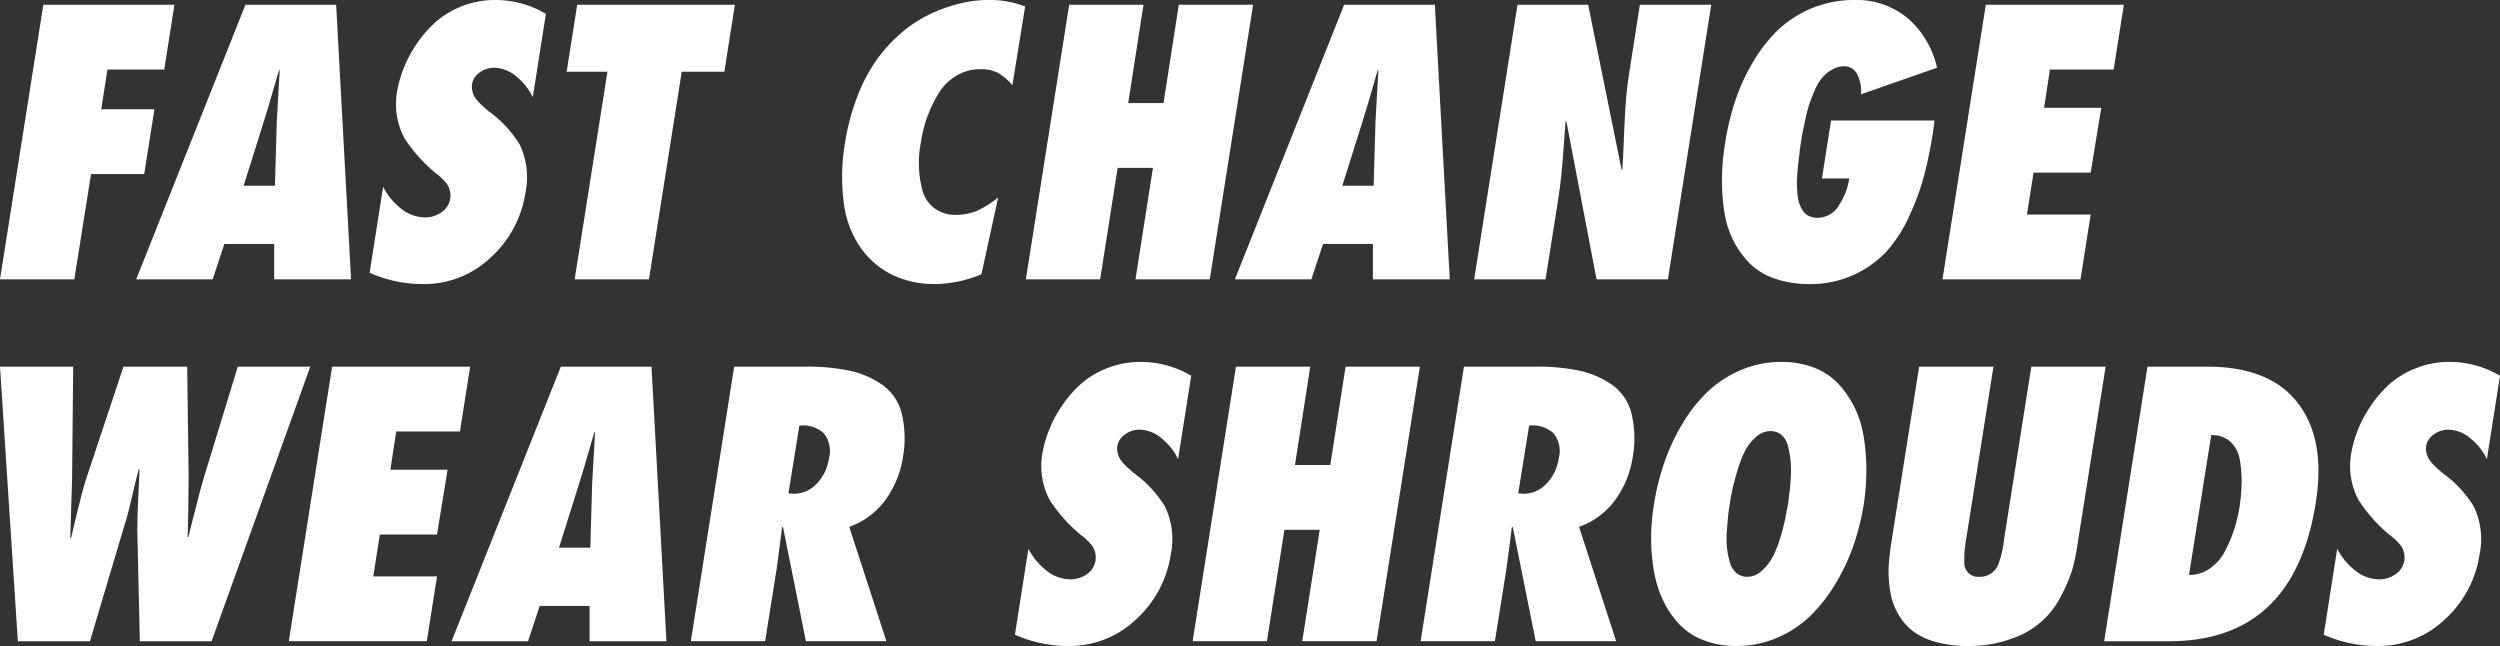
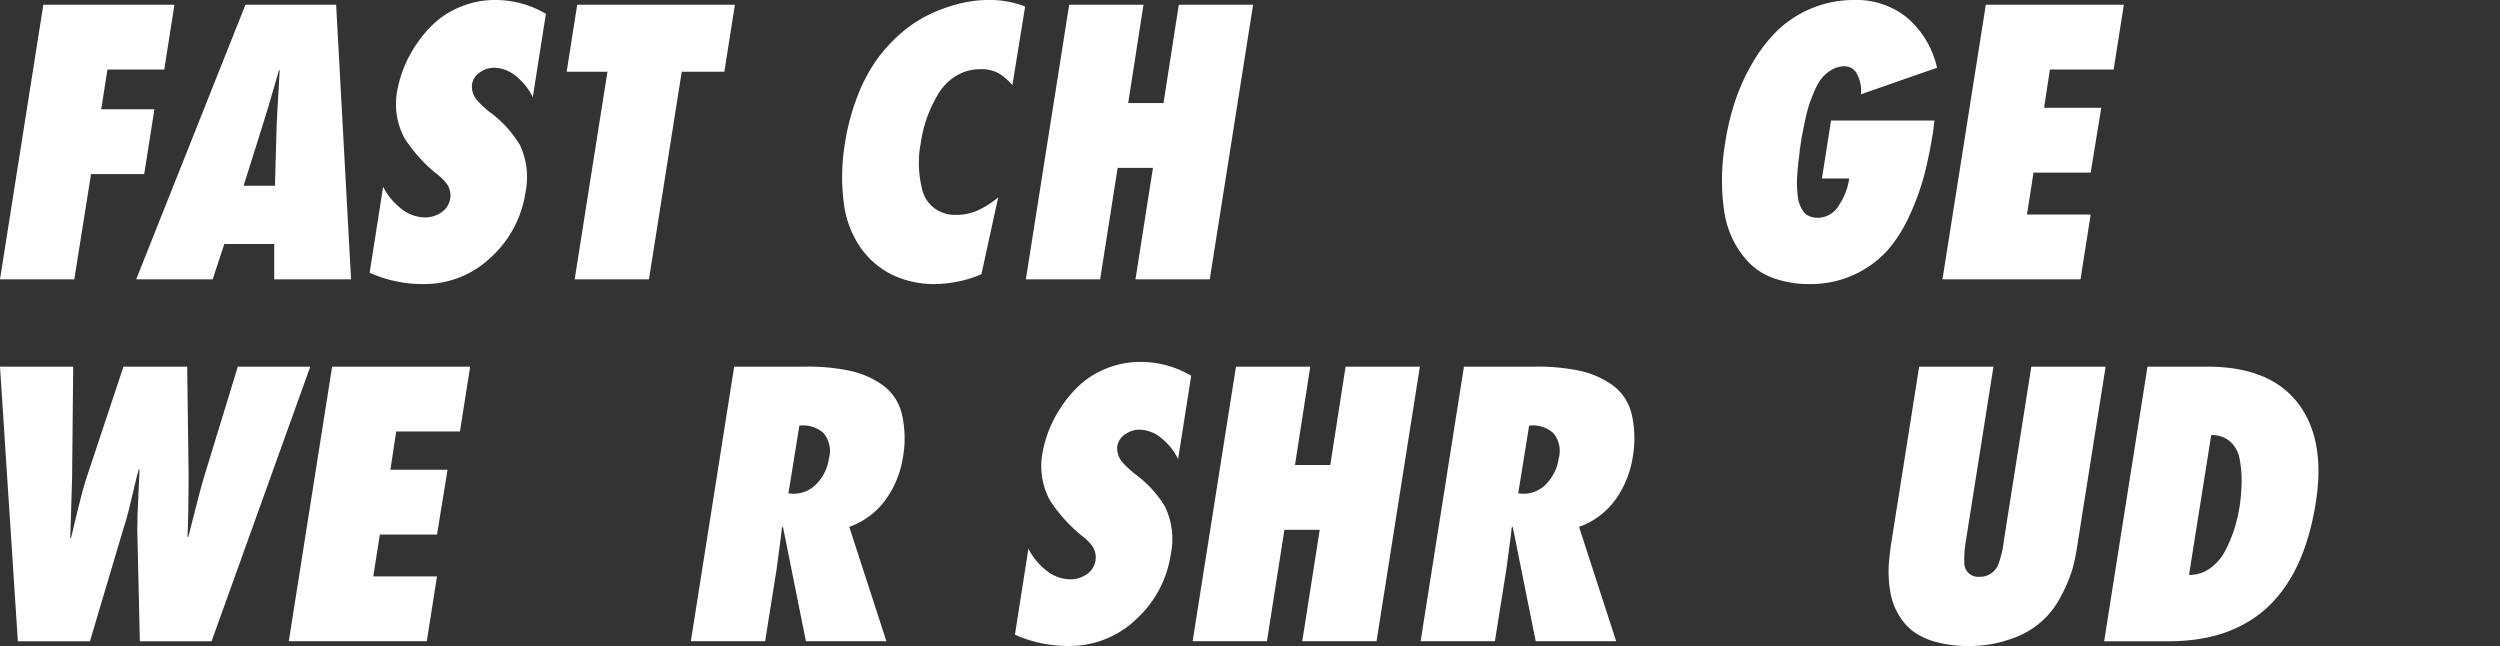
<svg xmlns="http://www.w3.org/2000/svg" id="Layer_1" data-name="Layer 1" viewBox="0 0 247.135 63.857">
  <rect x="0" y="0" width="247.135" height="63.857" fill="#333333" stroke="none" />
  <defs>
    <style>.cls-1{fill:#fff;}</style>
  </defs>
  <polygon class="cls-1" points="7.344 27.612 0 27.612 4.284 0.468 17.244 0.468 16.237 6.876 10.62 6.876 10.008 10.8 15.264 10.8 14.256 17.208 9 17.208 7.344 27.612" />
  <path class="cls-1" d="M34.704,27.612h-7.597V24.12h-4.931l-1.153,3.492h-7.559L24.264.468h8.964Zm-10.62-9.252H27.18l.179-6.3q.037-.756.091-1.62t.108-1.89q.054-1.026.089-1.602h-.071q-1.262,4.392-1.513,5.112Z" />
  <path class="cls-1" d="M36.54,26.964l1.332-8.496a6.475,6.475,0,0,0,1.764,2.142,3.814,3.814,0,0,0,2.412.882,2.799,2.799,0,0,0,1.566-.486,2.003,2.003,0,0,0,.558-2.826,5.013,5.013,0,0,0-1.08-1.044,15.38,15.38,0,0,1-3.096-3.456,7.141,7.141,0,0,1-.72-4.752,11.87,11.87,0,0,1,.612-2.142A12.15,12.15,0,0,1,41.13,4.428a11.764,11.764,0,0,1,1.872-2.196A8.599,8.599,0,0,1,45.63.63,8.838,8.838,0,0,1,48.96,0a9.755,9.755,0,0,1,5.004,1.368l-1.296,8.244a5.889,5.889,0,0,0-1.602-2.034,3.472,3.472,0,0,0-2.25-.882,2.378,2.378,0,0,0-1.386.468,1.732,1.732,0,0,0-.774,1.188,2.046,2.046,0,0,0,.468,1.512,4.478,4.478,0,0,0,.342.378q.198.198.468.432t.342.306a11.239,11.239,0,0,1,3.096,3.312,7.44,7.44,0,0,1,.576,4.716,10.833,10.833,0,0,1-3.456,6.462,9.491,9.491,0,0,1-6.624,2.61,12.85,12.85,0,0,1-5.328-1.116" />
  <polygon class="cls-1" points="64.152 27.612 56.808 27.612 60.048 7.092 56.016 7.092 57.06 0.468 72.648 0.468 71.604 7.092 67.392 7.092 64.152 27.612" />
  <path class="cls-1" d="M101.338.648l-1.26,7.776a5.401,5.401,0,0,0-1.403-1.206A3.634,3.634,0,0,0,96.91,6.84a4.501,4.501,0,0,0-2.429.684,5.207,5.207,0,0,0-1.764,1.818,13.517,13.517,0,0,0-1.08,2.286,12.155,12.155,0,0,0-.595,2.412,9.839,9.839,0,0,0-.197,2.466,10.271,10.271,0,0,0,.342,2.322,3.259,3.259,0,0,0,1.151,1.728,3.373,3.373,0,0,0,2.16.684,5.24,5.24,0,0,0,2.107-.414,9.294,9.294,0,0,0,2.07-1.314l-1.656,7.596a12.06,12.06,0,0,1-4.573.972,9.6,9.6,0,0,1-4.139-.864,8.292,8.292,0,0,1-3.132-2.592,9.754,9.754,0,0,1-1.729-4.32,19.981,19.981,0,0,1,.073-6.084,22.225,22.225,0,0,1,1.206-4.608,16.654,16.654,0,0,1,1.817-3.528,14.966,14.966,0,0,1,2.25-2.556,13.004,13.004,0,0,1,2.431-1.764A14.652,14.652,0,0,1,93.67.702a13.855,13.855,0,0,1,2.215-.558A11.957,11.957,0,0,1,97.666,0a9.471,9.471,0,0,1,3.672.648" />
  <polygon class="cls-1" points="119.59 27.612 112.246 27.612 113.974 16.596 110.483 16.596 108.754 27.612 101.41 27.612 105.694 0.468 113.038 0.468 111.527 10.188 115.018 10.188 116.53 0.468 123.874 0.468 119.59 27.612" />
-   <path class="cls-1" d="M143.315,27.612h-7.597V24.12h-4.931l-1.153,3.492h-7.559l10.8-27.144h8.964Zm-10.62-9.252h3.096l.179-6.3q.037-.756.091-1.62t.108-1.89q.054-1.026.089-1.602h-.071q-1.262,4.392-1.513,5.112Z" />
-   <path class="cls-1" d="M145.727,27.612l4.284-27.144h6.984l3.312,16.344.071-.072q.072-1.006.145-2.952t.18-3.474q.108-1.53.324-2.934l1.08-6.912h7.056l-4.285,27.144h-7.055l-2.989-15.66-.071.072q-.073.792-.181,2.394t-.233,2.844q-.128,1.242-.307,2.394l-1.259,7.956Z" />
  <path class="cls-1" d="M181.006,11.916h10.225l-.145,1.152q-.36,2.268-.846,4.158a24.578,24.578,0,0,1-1.44,3.996,13.972,13.972,0,0,1-2.214,3.528,10.238,10.238,0,0,1-7.668,3.33,10.402,10.402,0,0,1-3.474-.54,6.433,6.433,0,0,1-2.501-1.53,8.928,8.928,0,0,1-1.621-2.286,9.472,9.472,0,0,1-.881-2.88,20.486,20.486,0,0,1-.217-3.24,22.758,22.758,0,0,1,.306-3.42,25.678,25.678,0,0,1,.955-4.068,19.79,19.79,0,0,1,1.709-3.816,15.164,15.164,0,0,1,2.466-3.24A10.924,10.924,0,0,1,183.275,0a7.909,7.909,0,0,1,5.328,1.818,9.09,9.09,0,0,1,2.88,4.878l-7.525,2.628a3.383,3.383,0,0,0-.324-1.872,1.383,1.383,0,0,0-1.296-.9,2.458,2.458,0,0,0-1.224.324,3.515,3.515,0,0,0-.972.792,5.139,5.139,0,0,0-.738,1.242q-.342.774-.54,1.368a14.741,14.741,0,0,0-.396,1.512c-.132.612-.229,1.074-.288,1.386s-.126.708-.197,1.188a4.124,4.124,0,0,1-.073.468,6.848,6.848,0,0,1-.072.72q-.072.54-.107.918-.037.378-.073.954a9.839,9.839,0,0,0-.018,1.008q.018.432.072.936a3.277,3.277,0,0,0,.198.864,3.187,3.187,0,0,0,.361.666,1.375,1.375,0,0,0,.575.468,1.999,1.999,0,0,0,.828.162,2.437,2.437,0,0,0,2.106-1.224,6.527,6.527,0,0,0,1.026-2.664h-2.699Z" />
  <polygon class="cls-1" points="192.022 27.612 196.306 0.468 209.95 0.468 208.942 6.876 202.642 6.876 202.066 10.656 207.718 10.656 206.673 17.064 201.022 17.064 200.374 21.204 206.673 21.204 205.666 27.612 192.022 27.612" />
  <path class="cls-1" d="M20.916,63.389H13.824l-.252-11.016q0-1.296.108-3.438t.108-2.538h-.072q-.18.614-.45,1.782-.27,1.17-.522,2.196-.254,1.026-.576,1.998L8.892,63.389H1.764L0,36.245H7.235l-.107,10.944q0,.252-.18,6.012H7.02q.07-.324.612-2.574t.935-3.438l3.637-10.944h6.3l.143,10.944q0,1.152-.035,3.222t-.072,2.682h.072q.178-.648.684-2.682.504-2.033.864-3.222l3.348-10.944h7.164Z" />
  <polygon class="cls-1" points="28.548 63.388 32.832 36.244 46.476 36.244 45.468 42.652 39.168 42.652 38.592 46.432 44.244 46.432 43.199 52.841 37.548 52.841 36.9 56.98 43.199 56.98 42.192 63.388 28.548 63.388" />
-   <path class="cls-1" d="M65.88,63.389h-7.597v-3.492h-4.931l-1.153,3.492H44.64l10.8-27.144h8.964Zm-10.62-9.252h3.096l.179-6.3q.037-.756.091-1.62t.108-1.89q.054-1.026.089-1.602h-.071q-1.262,4.392-1.513,5.112Z" />
  <path class="cls-1" d="M87.624,63.388h-7.956L77.4,52.084l-.107.072q-.037.432-.145,1.26c-.071.553-.138,1.05-.197,1.494q-.091.667-.162,1.242l-1.153,7.236h-7.343l4.284-27.144h7.092a19.972,19.972,0,0,1,4.374.414,8.844,8.844,0,0,1,3.204,1.404,4.945,4.945,0,0,1,1.889,2.79,10.708,10.708,0,0,1,.109,4.428,9.662,9.662,0,0,1-1.729,4.158,7.567,7.567,0,0,1-3.563,2.646ZM77.94,48.772l.469.036a3.091,3.091,0,0,0,2.357-1.026,4.484,4.484,0,0,0,1.17-2.43,2.78,2.78,0,0,0-.521-2.538,3.042,3.042,0,0,0-2.395-.738Z" />
  <path class="cls-1" d="M100.33,62.741l1.332-8.496a6.475,6.475,0,0,0,1.764,2.142,3.814,3.814,0,0,0,2.412.882,2.799,2.799,0,0,0,1.566-.486,2.003,2.003,0,0,0,.558-2.826,5.013,5.013,0,0,0-1.08-1.044,15.38,15.38,0,0,1-3.096-3.456,7.141,7.141,0,0,1-.72-4.752,11.87,11.87,0,0,1,.612-2.142,12.15,12.15,0,0,1,1.242-2.358,11.764,11.764,0,0,1,1.872-2.196,8.599,8.599,0,0,1,2.628-1.602,8.838,8.838,0,0,1,3.33-.63,9.755,9.755,0,0,1,5.004,1.368l-1.296,8.244a5.889,5.889,0,0,0-1.602-2.034,3.472,3.472,0,0,0-2.25-.882,2.378,2.378,0,0,0-1.386.468,1.732,1.732,0,0,0-.774,1.188,2.046,2.046,0,0,0,.468,1.512,4.478,4.478,0,0,0,.342.378q.198.198.468.432t.342.306a11.239,11.239,0,0,1,3.096,3.312,7.44,7.44,0,0,1,.576,4.716,10.833,10.833,0,0,1-3.456,6.462,9.491,9.491,0,0,1-6.624,2.61,12.85,12.85,0,0,1-5.328-1.116" />
  <polygon class="cls-1" points="136.077 63.388 128.733 63.388 130.461 52.372 126.97 52.372 125.241 63.388 117.897 63.388 122.181 36.244 129.525 36.244 128.014 45.964 131.505 45.964 133.017 36.244 140.361 36.244 136.077 63.388" />
  <path class="cls-1" d="M159.766,63.388H151.81l-2.269-11.304-.107.072q-.037.432-.145,1.26c-.071.553-.138,1.05-.197,1.494q-.091.667-.162,1.242l-1.153,7.236h-7.343l4.284-27.144h7.092a19.972,19.972,0,0,1,4.374.414,8.844,8.844,0,0,1,3.204,1.404,4.945,4.945,0,0,1,1.889,2.79,10.708,10.708,0,0,1,.109,4.428,9.662,9.662,0,0,1-1.729,4.158,7.567,7.567,0,0,1-3.563,2.646Zm-9.685-14.616.469.036a3.091,3.091,0,0,0,2.357-1.026,4.484,4.484,0,0,0,1.17-2.43,2.78,2.78,0,0,0-.521-2.538,3.042,3.042,0,0,0-2.395-.738Z" />
-   <path class="cls-1" d="M163.509,49.817a24.213,24.213,0,0,1,.99-4.014,20.359,20.359,0,0,1,1.745-3.798,15.267,15.267,0,0,1,2.484-3.204,10.931,10.931,0,0,1,3.313-2.196,10.012,10.012,0,0,1,4.031-.828,8.765,8.765,0,0,1,3.277.576,6.512,6.512,0,0,1,2.393,1.602,9.614,9.614,0,0,1,1.603,2.358,10.37,10.37,0,0,1,.899,2.916,20.591,20.591,0,0,1,.253,3.24,22.705,22.705,0,0,1-.253,3.348,24.31,24.31,0,0,1-.989,4.014,19.768,19.768,0,0,1-1.765,3.798,16.029,16.029,0,0,1-2.483,3.204,10.719,10.719,0,0,1-3.294,2.196,10.113,10.113,0,0,1-4.069.828,8.811,8.811,0,0,1-3.257-.576,6.481,6.481,0,0,1-2.412-1.602,9.206,9.206,0,0,1-1.584-2.358,11.218,11.218,0,0,1-.901-2.916,19.249,19.249,0,0,1-.269-3.24,19.82,19.82,0,0,1,.288-3.348m7.488,0c-.072.408-.127.792-.162,1.152s-.078.846-.126,1.458a9.111,9.111,0,0,0,0,1.638,8.782,8.782,0,0,0,.269,1.44,2.222,2.222,0,0,0,.649,1.116,1.604,1.604,0,0,0,1.098.396,2.117,2.117,0,0,0,1.458-.612,5.147,5.147,0,0,0,1.08-1.404,11.056,11.056,0,0,0,.755-1.944q.342-1.152.468-1.818t.271-1.422q.072-.612.143-1.152t.126-1.458a10.456,10.456,0,0,0-.017-1.638,10.344,10.344,0,0,0-.252-1.44,2.131,2.131,0,0,0-.63-1.116,1.658,1.658,0,0,0-1.135-.396,2.134,2.134,0,0,0-1.439.612,4.667,4.667,0,0,0-1.08,1.404,12.075,12.075,0,0,0-.739,1.944q-.342,1.152-.485,1.818-.145.666-.252,1.422" />
  <path class="cls-1" d="M200.804,36.245h7.345l-2.809,17.748a18.305,18.305,0,0,1-.485,2.304,13.869,13.869,0,0,1-1.08,2.556,8.364,8.364,0,0,1-4.878,4.266,11.912,11.912,0,0,1-4.321.738,11.787,11.787,0,0,1-3.131-.378,6.894,6.894,0,0,1-2.214-.99,5.377,5.377,0,0,1-1.405-1.494,6.517,6.517,0,0,1-.792-1.728,9.564,9.564,0,0,1-.305-1.89,10.969,10.969,0,0,1,0-1.8q.072-.756.179-1.584l2.808-17.748h7.345l-2.7,17.064a11.355,11.355,0,0,0-.181,2.376,1.355,1.355,0,0,0,1.477,1.332,1.923,1.923,0,0,0,1.908-1.296,9.824,9.824,0,0,0,.54-2.376Z" />
  <path class="cls-1" d="M208.004,63.389l4.284-27.144h5.904q6.191,0,8.963,3.6t1.765,9.864q-2.16,13.68-14.508,13.68Zm10.584-20.376-2.196,13.824a3.509,3.509,0,0,0,2.124-.684,4.926,4.926,0,0,0,1.494-1.782,13.714,13.714,0,0,0,.882-2.142,15.727,15.727,0,0,0,.504-2.16,19.204,19.204,0,0,0,.198-2.376,11.759,11.759,0,0,0-.18-2.232,3.086,3.086,0,0,0-.918-1.782,2.698,2.698,0,0,0-1.908-.666" />
-   <path class="cls-1" d="M229.711,62.741l1.332-8.496a6.475,6.475,0,0,0,1.764,2.142,3.814,3.814,0,0,0,2.412.882,2.799,2.799,0,0,0,1.566-.486,2.003,2.003,0,0,0,.558-2.826,5.013,5.013,0,0,0-1.08-1.044,15.38,15.38,0,0,1-3.096-3.456,7.141,7.141,0,0,1-.72-4.752,11.87,11.87,0,0,1,.612-2.142,12.15,12.15,0,0,1,1.242-2.358,11.764,11.764,0,0,1,1.872-2.196,8.599,8.599,0,0,1,2.628-1.602,8.838,8.838,0,0,1,3.33-.63,9.755,9.755,0,0,1,5.004,1.368l-1.296,8.244a5.889,5.889,0,0,0-1.602-2.034,3.472,3.472,0,0,0-2.25-.882,2.378,2.378,0,0,0-1.386.468,1.732,1.732,0,0,0-.774,1.188,2.046,2.046,0,0,0,.468,1.512,4.478,4.478,0,0,0,.342.378q.198.198.468.432t.342.306a11.239,11.239,0,0,1,3.096,3.312,7.44,7.44,0,0,1,.576,4.716,10.833,10.833,0,0,1-3.456,6.462,9.491,9.491,0,0,1-6.624,2.61,12.85,12.85,0,0,1-5.328-1.116" />
</svg>